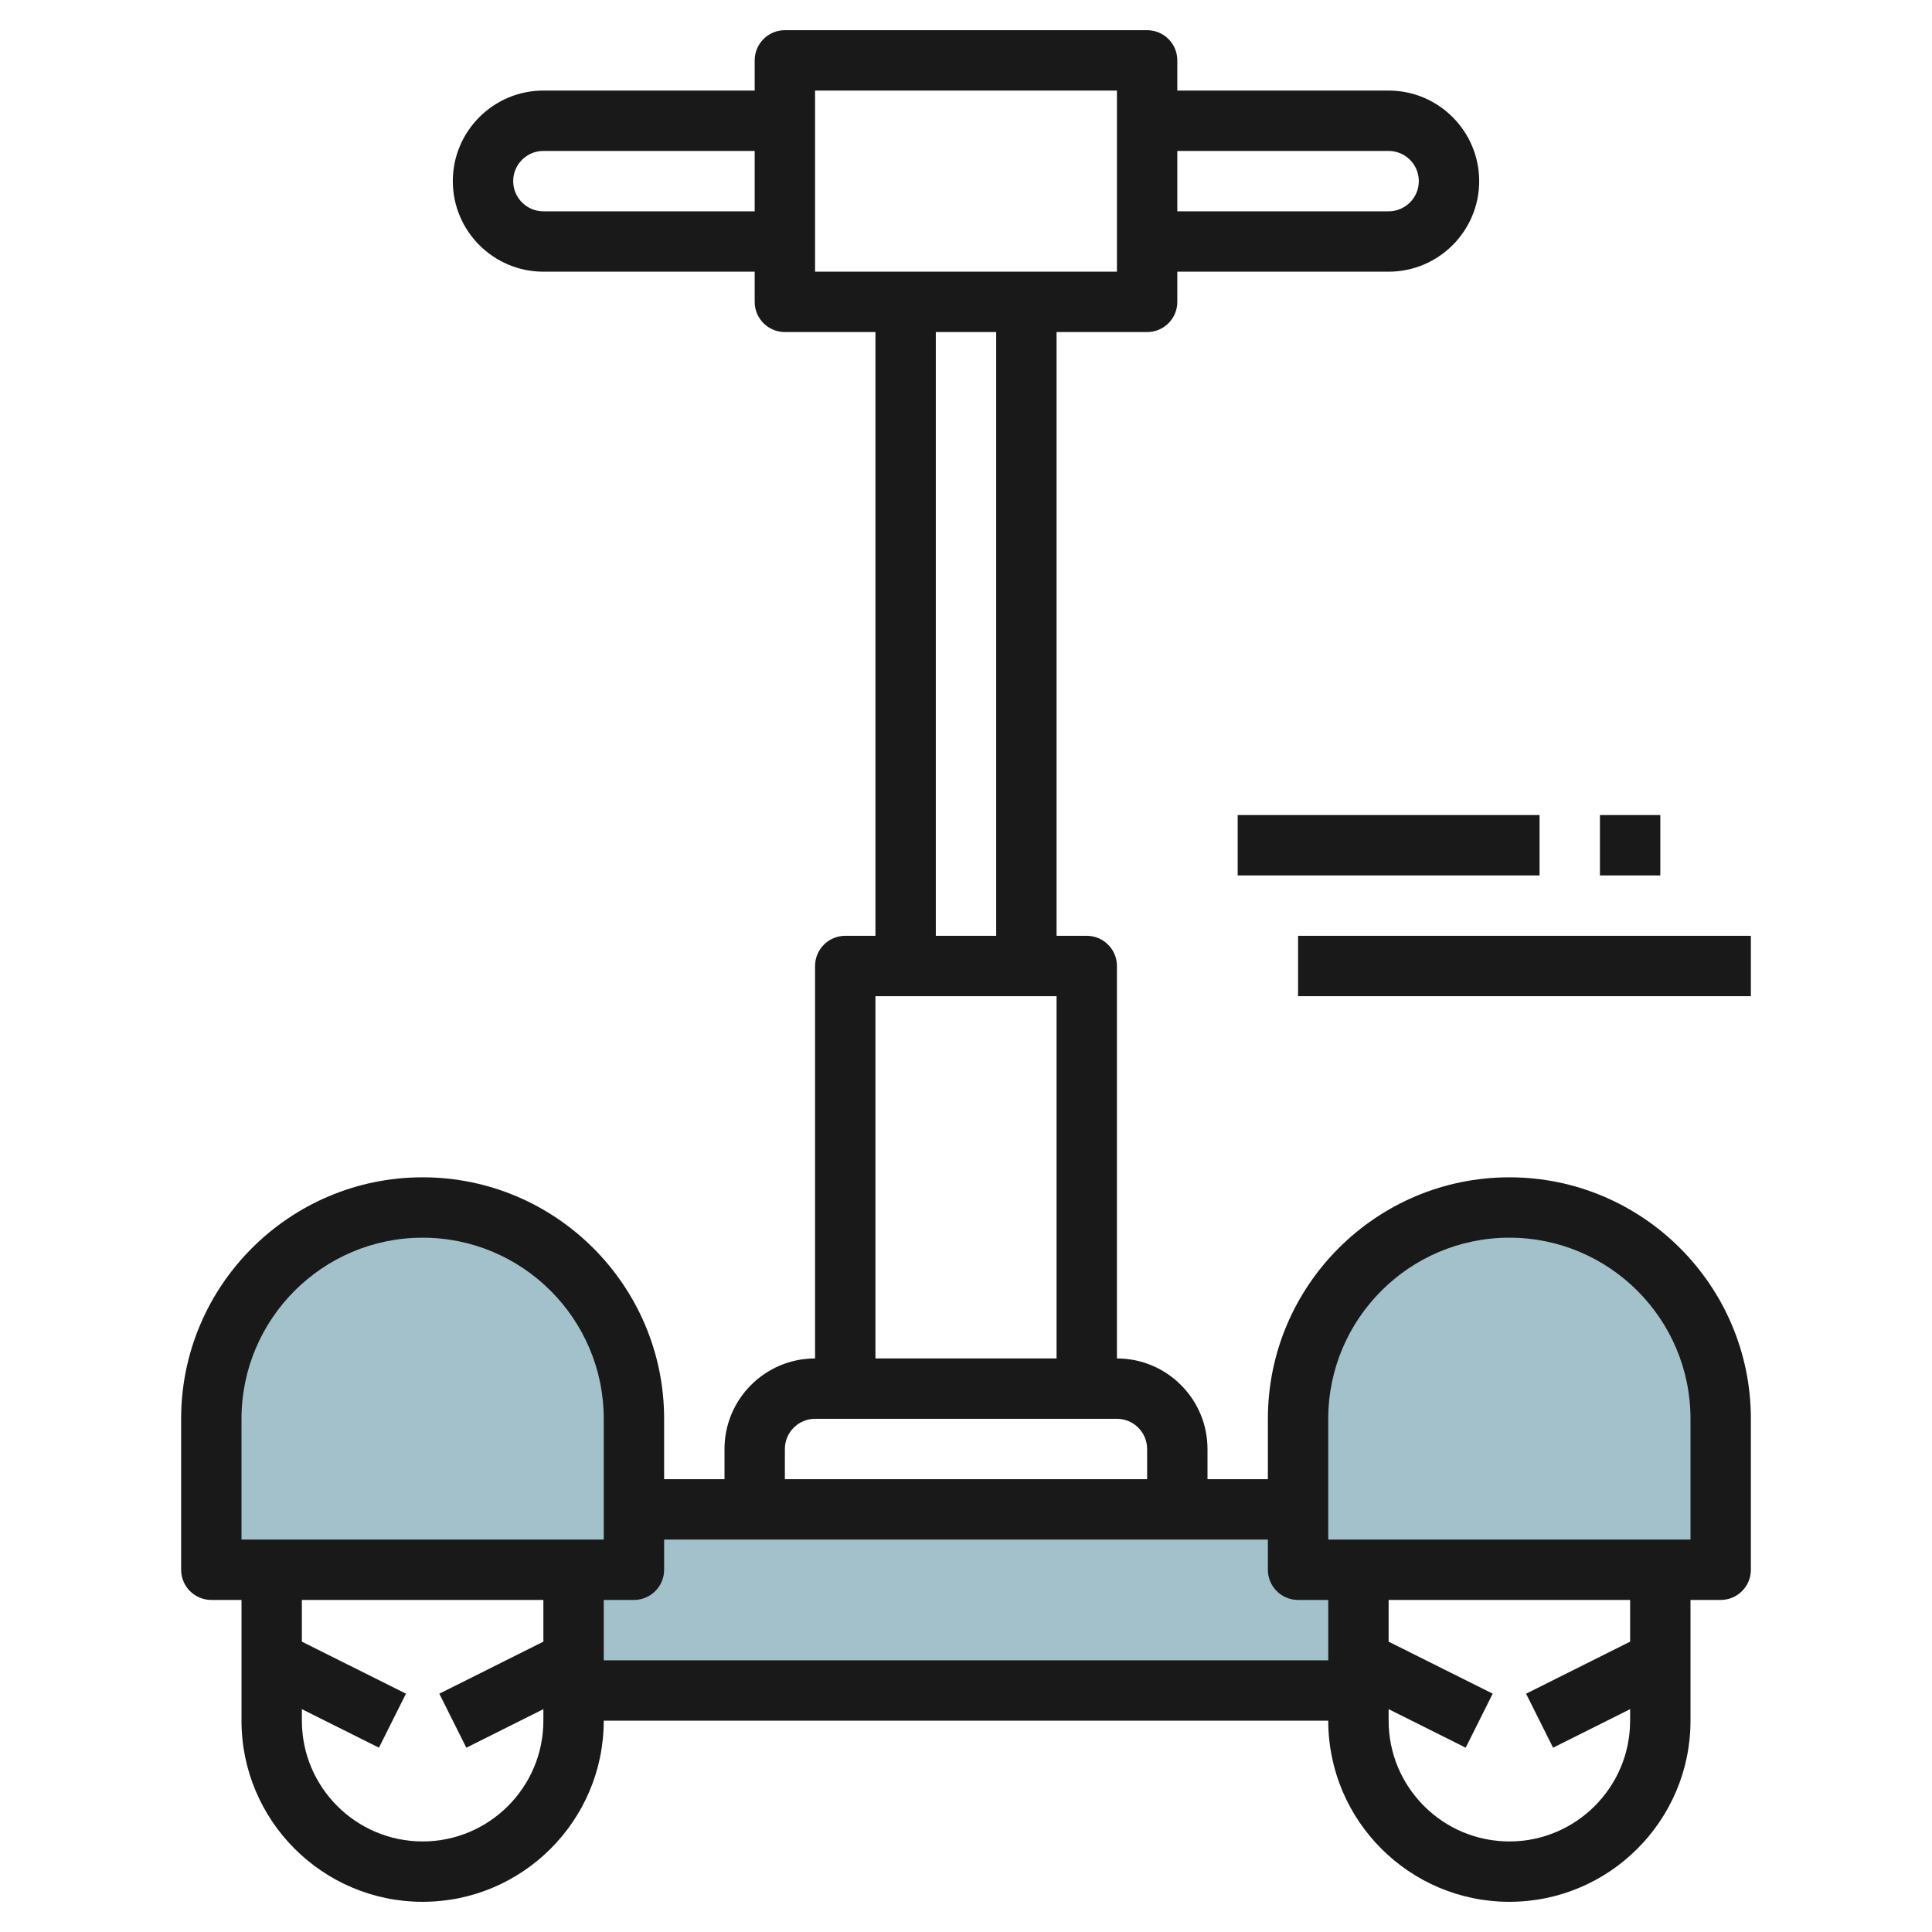
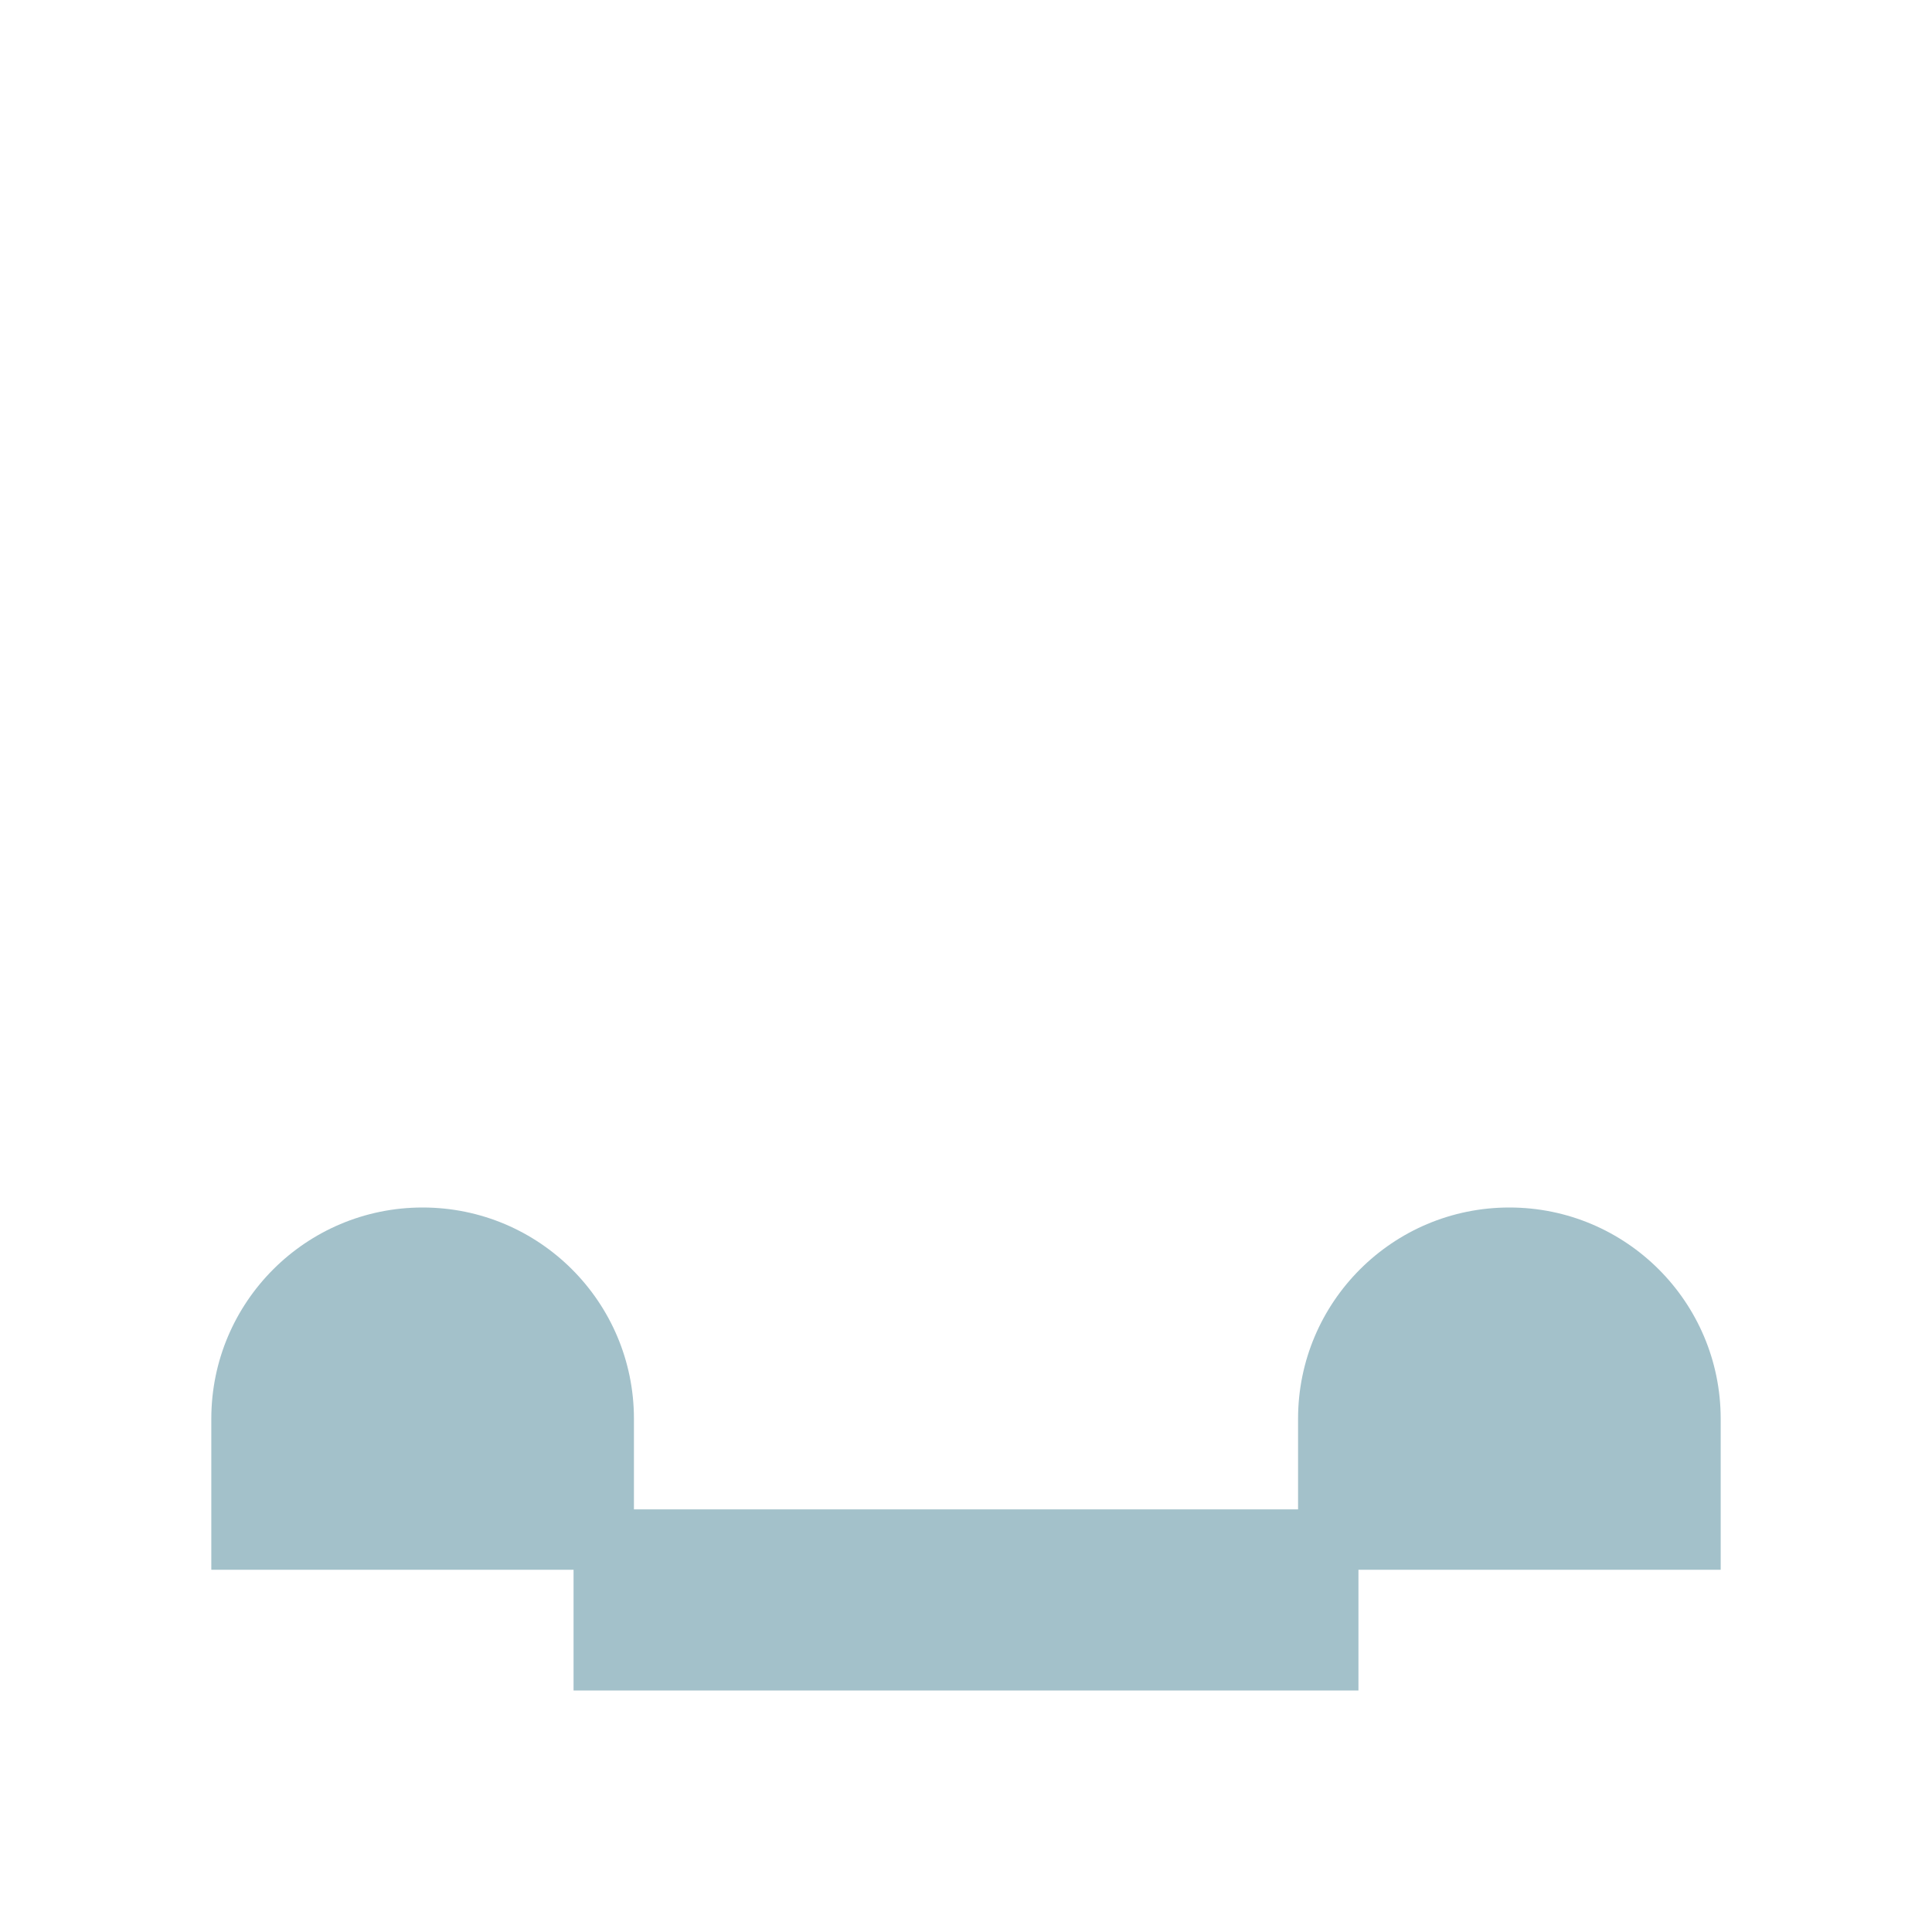
<svg xmlns="http://www.w3.org/2000/svg" id="Layer_3" enable-background="new 0 0 64 64" height="512" viewBox="0 0 64 64" width="512">
  <g>
    <g fill="#a3c1ca">
      <path d="m19 50h26v6h-26z" />
      <path d="m21 52h-14v-5c0-3.866 3.134-7 7-7 3.866 0 7 3.134 7 7z" />
      <path d="m57 52h-14v-5c0-3.866 3.134-7 7-7 3.866 0 7 3.134 7 7z" />
    </g>
    <g fill="#191919">
-       <path d="m50 39c-4.411 0-8 3.589-8 8v2h-2v-1c0-1.654-1.346-3-3-3v-13c0-.553-.448-1-1-1h-1v-20h3c.552 0 1-.447 1-1v-1h7c1.654 0 3-1.346 3-3s-1.346-3-3-3h-7v-1c0-.553-.448-1-1-1h-12c-.552 0-1 .447-1 1v1h-7c-1.654 0-3 1.346-3 3s1.346 3 3 3h7v1c0 .553.448 1 1 1h3v20h-1c-.552 0-1 .447-1 1v13c-1.654 0-3 1.346-3 3v1h-2v-2c0-4.411-3.589-8-8-8s-8 3.589-8 8v5c0 .553.448 1 1 1h1v4c0 3.309 2.691 6 6 6s6-2.691 6-6h24c0 3.309 2.691 6 6 6s6-2.691 6-6v-4h1c.552 0 1-.447 1-1v-5c0-4.411-3.589-8-8-8zm-4-34c.551 0 1 .448 1 1s-.449 1-1 1h-7v-2zm-28 2c-.551 0-1-.448-1-1s.449-1 1-1h7v2zm9-4h10v6h-10zm4 8h2v20h-2zm-2 22h6v12h-6zm-3 15c0-.552.449-1 1-1h10c.551 0 1 .448 1 1v1h-12zm-18-1c0-3.309 2.691-6 6-6s6 2.691 6 6v4h-12zm6 14c-2.206 0-4-1.794-4-4v-.382l2.553 1.276.895-1.789-3.448-1.723v-1.382h8v1.382l-3.447 1.724.895 1.789 2.552-1.277v.382c0 2.206-1.794 4-4 4zm6-6v-2h1c.552 0 1-.447 1-1v-1h20v1c0 .553.448 1 1 1h1v2zm34-.618-3.447 1.724.895 1.789 2.552-1.277v.382c0 2.206-1.794 4-4 4s-4-1.794-4-4v-.382l2.553 1.276.895-1.789-3.448-1.723v-1.382h8zm2-3.382h-12v-4c0-3.309 2.691-6 6-6s6 2.691 6 6z" />
-       <path d="m43 31h15v2h-15z" />
-       <path d="m41 27h10v2h-10z" />
-       <path d="m53 27h2v2h-2z" />
-     </g>
+       </g>
  </g>
</svg>